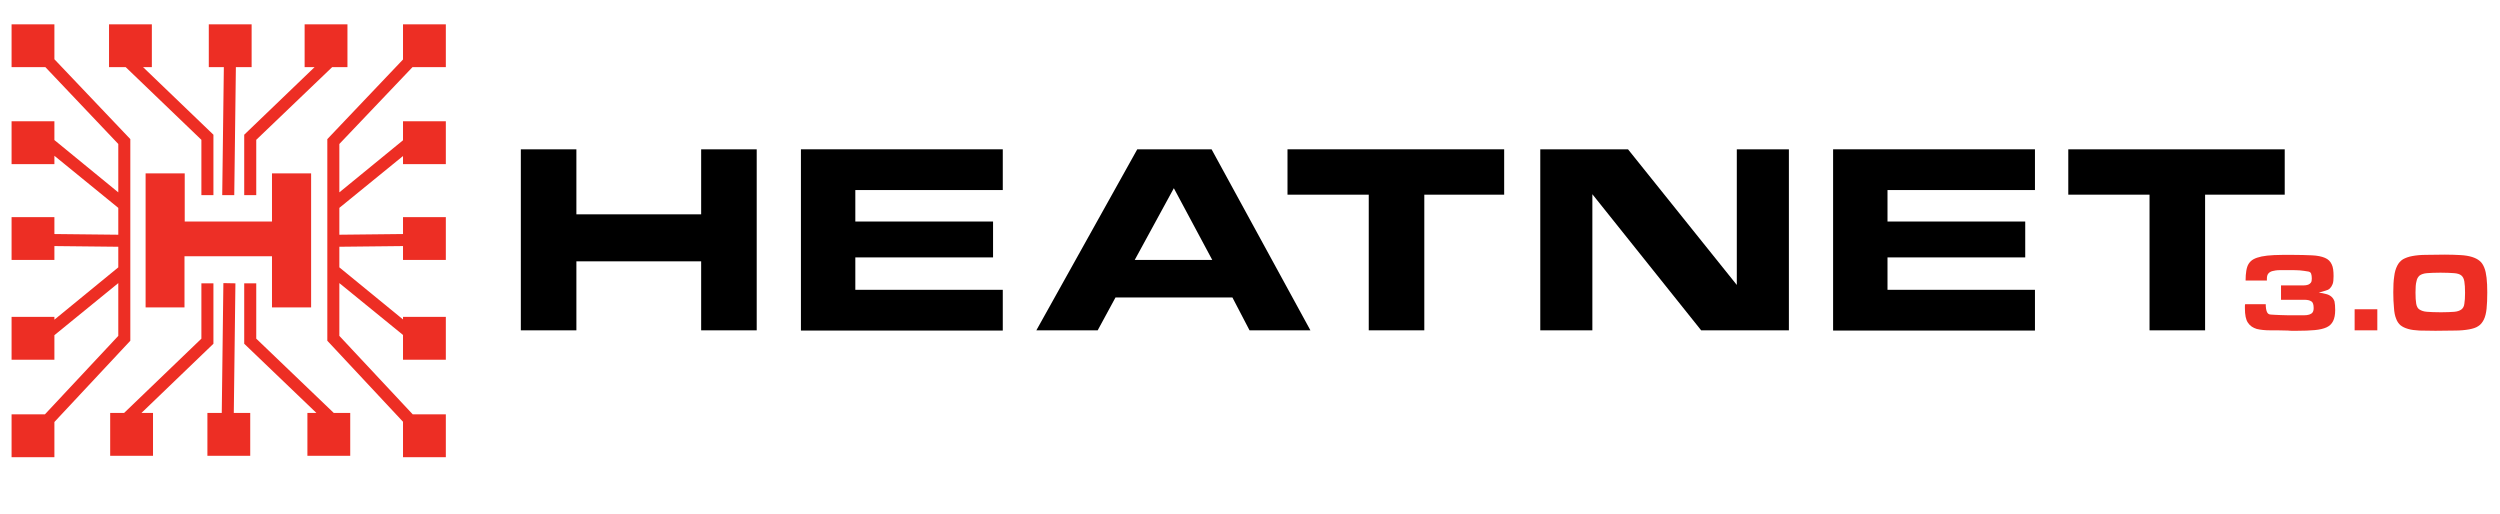
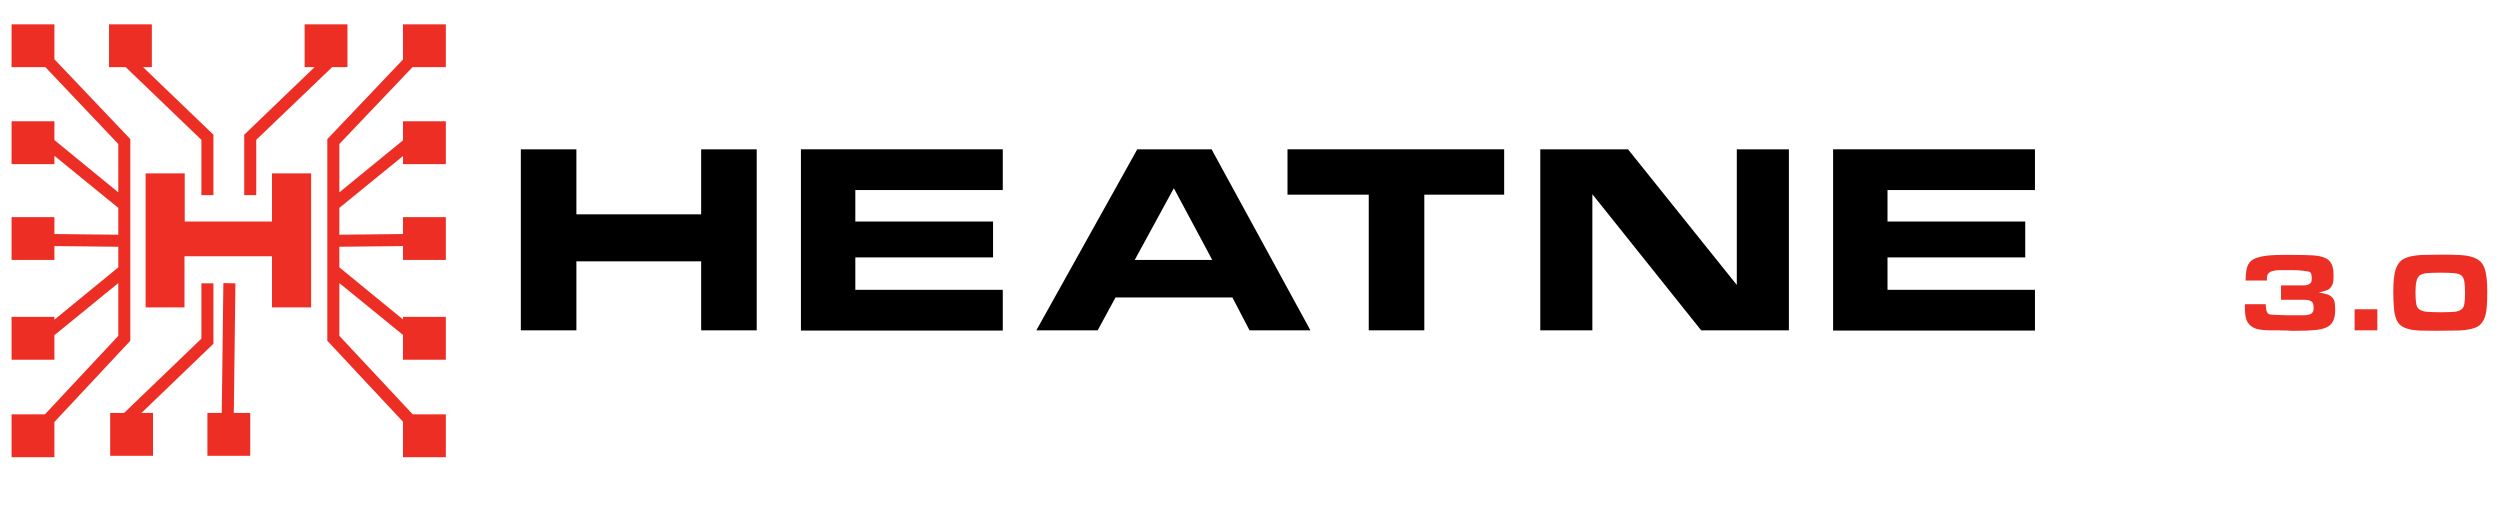
<svg xmlns="http://www.w3.org/2000/svg" version="1.1" id="Layer_1" x="0px" y="0px" viewBox="0 0 1080 221.9" style="enable-background:new 0 0 1080 221.9;" xml:space="preserve">
  <style type="text/css">
	.st0{fill:#ED2F26;}
	.st1{fill:#ED2E24;}
</style>
  <g>
    <path class="st0" d="M117.5,95.8V74.9h16.9v57.9h-16.9v-22.1H79.7v22.1H62.9V74.9h16.9v20.8h37.7V95.8z" />
    <g>
      <path d="M302.9,92.6V64.5h24v78.2h-24v-29.8H249v29.8h-24V64.5h24v28.1H302.9z" />
      <path d="M346,142.7V64.5h87.2v17.6h-63.7v13.6H429v15.5h-59.5v14h63.7v17.6H346V142.7z" />
      <path d="M532.4,128.5h-50.5l-7.7,14.2h-26.5l43.6-78.2h32.1l42.7,78.2h-26.3L532.4,128.5z M523.7,112.3l-16.6-31l-16.9,31H523.7    L523.7,112.3z" />
      <path d="M615.3,84.1v58.6h-24V84.1h-35.1V64.5h93.6v19.6H615.3L615.3,84.1z" />
      <path d="M772.8,64.5v78.2h-37.9l-47-58.8v58.8h-22.5V64.5h37.9l47,58.6V64.5H772.8z" />
      <path d="M791.9,142.7V64.5h87.2v17.6h-63.7v13.6h59.5v15.5h-59.5v14h63.7v17.6h-87.2V142.7z" />
-       <path d="M952.6,84.1v58.6h-24V84.1h-35.1V64.5H987v19.6H952.6L952.6,84.1z" />
    </g>
    <g>
      <polygon class="st1" points="56.3,60.1 23.5,25.6 23.5,10.5 5,10.5 5,29 19.6,29 51.1,62.2 51.1,83.1 23.5,60.5 23.5,52.4 5,52.4     5,70.9 23.5,70.9 23.5,67.3 51.1,89.8 51.1,101.4 23.5,101.1 23.5,93.8 5,93.8 5,112.3 23.5,112.3 23.5,106.3 51.1,106.6     51.1,115.5 23.5,138.1 23.5,136.9 5,136.9 5,155.4 23.5,155.4 23.5,144.8 51.1,122.3 51.1,145.1 19.4,179 5,179 5,197.5     23.5,197.5 23.5,182.3 56.3,147.2   " />
      <polygon class="st1" points="87,60.4 87,84.3 92.2,84.3 92.2,58.2 61.8,29 65.6,29 65.6,10.5 47.1,10.5 47.1,29 54.3,29   " />
-       <polygon class="st1" points="96,84.3 101.2,84.3 101.9,29 108.7,29 108.7,10.5 90.2,10.5 90.2,29 96.7,29   " />
      <polygon class="st1" points="105.5,58.2 105.5,84.3 110.7,84.3 110.7,60.4 143.5,29 150.1,29 150.1,10.5 131.6,10.5 131.6,29     135.9,29   " />
      <polygon class="st1" points="178.2,29 192.6,29 192.6,10.5 174.1,10.5 174.1,25.7 141.4,60.1 141.4,147.2 174.1,182.2     174.1,197.5 192.6,197.5 192.6,179 178.3,179 146.6,145.1 146.6,122.3 174.1,144.7 174.1,155.4 192.6,155.4 192.6,136.9     174.1,136.9 174.1,138 146.6,115.5 146.6,106.6 174.1,106.3 174.1,112.3 192.6,112.3 192.6,93.8 174.1,93.8 174.1,101.1     146.6,101.4 146.6,89.8 174.1,67.4 174.1,70.9 192.6,70.9 192.6,52.4 174.1,52.4 174.1,60.6 146.6,83.1 146.6,62.2   " />
      <polygon class="st1" points="92.2,148.5 92.2,122.4 87,122.4 87,146.3 53.6,178.4 47.6,178.4 47.6,196.9 66.1,196.9 66.1,178.4     61.1,178.4   " />
-       <polygon class="st1" points="110.7,146.3 110.7,122.4 105.5,122.4 105.5,148.5 136.7,178.4 132.8,178.4 132.8,196.9 151.3,196.9     151.3,178.4 144.2,178.4   " />
      <polygon class="st1" points="101.7,122.4 96.5,122.3 95.8,178.4 89.6,178.4 89.6,196.9 108.1,196.9 108.1,178.4 101,178.4   " />
    </g>
    <g>
      <path class="st1" d="M1008.8,134c0,1.9-0.3,3.5-0.9,4.7c-0.6,1.2-1.5,2.1-2.8,2.7c-1.3,0.6-3,1-5.1,1.2s-4.7,0.3-7.8,0.3    c-0.7,0-1.4,0-1.9,0s-1.2,0-1.9-0.1c-2.8-0.1-5.3-0.1-7.6-0.1s-4.3-0.2-5.9-0.6c-1.6-0.5-2.9-1.3-3.8-2.7    c-0.9-1.3-1.3-3.4-1.3-6.2c0-0.4,0-0.7,0-0.9s0-0.5,0.1-0.9h8.9c0,1.5,0.2,2.6,0.5,3.3c0.3,0.8,0.9,1.2,1.8,1.2    c0.8,0.1,2.1,0.1,3.9,0.2c1.9,0.1,4.2,0.1,7.1,0.1c1.2,0,2.3,0,3.2,0s1.7-0.1,2.3-0.3s1.1-0.5,1.4-0.9c0.3-0.4,0.5-1,0.5-1.9    c0-1.5-0.3-2.5-1-2.9c-0.7-0.5-1.7-0.7-3.2-0.7h-2.1h-7.8v-6.2h6.6c1.2,0,2.2,0,3,0s1.5-0.1,2.1-0.3c0.5-0.2,0.9-0.5,1.2-0.9    s0.4-1,0.4-1.8s-0.1-1.5-0.3-2.1c-0.2-0.5-0.6-0.8-1.2-0.9c-1.2-0.2-2.5-0.4-3.7-0.5c-1.3-0.1-2.5-0.1-3.7-0.1c-2,0-3.6,0-4.9,0    c-1.3,0-2.4,0.2-3.2,0.4c-0.8,0.2-1.4,0.6-1.8,1.1c-0.4,0.5-0.6,1.2-0.6,2.2c0,0.2,0,0.3,0,0.4s0,0.3,0,0.4h-9.2    c0-1.6,0.1-3,0.3-4.2s0.5-2.2,1-3s1.2-1.5,2.1-2c0.9-0.5,2.1-0.9,3.5-1.2c1.5-0.3,3.2-0.5,5.4-0.6c2.1-0.1,4.6-0.1,7.6-0.1    c3.5,0,6.5,0.1,8.8,0.2s4.2,0.5,5.6,1.1c1.4,0.6,2.3,1.5,2.9,2.8c0.6,1.2,0.8,2.9,0.8,5.1c0,1.5-0.1,2.6-0.4,3.4    c-0.3,0.8-0.7,1.4-1.2,1.9s-1.2,0.8-2,1s-1.8,0.5-2.8,0.8c1.2,0.2,2.2,0.3,3.1,0.6c0.9,0.2,1.7,0.6,2.3,1.1s1.1,1.2,1.4,2.1    C1008.7,131.1,1008.8,132.4,1008.8,134z" />
      <path class="st1" d="M1027,133.6v9.1h-9.8v-9.1H1027z" />
      <path class="st1" d="M1033.9,126.3c0-2.7,0.1-5,0.4-6.9c0.2-1.9,0.7-3.4,1.3-4.6c0.6-1.2,1.4-2.1,2.5-2.8c1.1-0.6,2.4-1.1,4.1-1.4    c1.6-0.3,3.6-0.5,5.9-0.5s5-0.1,8.1-0.1c2.6,0,4.9,0.1,6.8,0.2s3.6,0.4,4.9,0.8s2.5,1,3.3,1.7c0.9,0.7,1.5,1.7,2,2.9    c0.5,1.2,0.8,2.7,1,4.4c0.2,1.8,0.3,3.9,0.3,6.3c0,2.8-0.1,5.2-0.3,7.1c-0.2,1.9-0.6,3.5-1.2,4.7s-1.4,2.2-2.4,2.8    c-1,0.7-2.4,1.1-4,1.4c-1.7,0.3-3.7,0.5-6.1,0.5s-5.2,0.1-8.4,0.1c-2.7,0-5-0.1-6.9-0.1c-1.9-0.1-3.6-0.3-4.9-0.7    c-1.4-0.4-2.4-0.9-3.3-1.6c-0.8-0.7-1.5-1.7-1.9-2.9c-0.5-1.2-0.8-2.8-0.9-4.6C1034,131,1033.9,128.8,1033.9,126.3z M1043.5,126.4    c0,2.1,0.1,3.6,0.3,4.8c0.2,1.1,0.6,2,1.4,2.5s1.8,0.9,3.3,1c1.4,0.1,3.4,0.2,6,0.2c2.4,0,4.3-0.1,5.7-0.2c1.4-0.1,2.4-0.5,3.1-1    s1.2-1.4,1.3-2.5c0.2-1.1,0.3-2.7,0.3-4.7c0-2.1-0.1-3.7-0.3-4.9c-0.2-1.2-0.6-2-1.3-2.6c-0.7-0.6-1.8-0.9-3.2-1s-3.4-0.2-5.8-0.2    c-2.5,0-4.4,0.1-5.8,0.2s-2.5,0.5-3.2,1c-0.7,0.6-1.2,1.4-1.4,2.6C1043.6,122.6,1043.5,124.3,1043.5,126.4z" />
    </g>
  </g>
</svg>